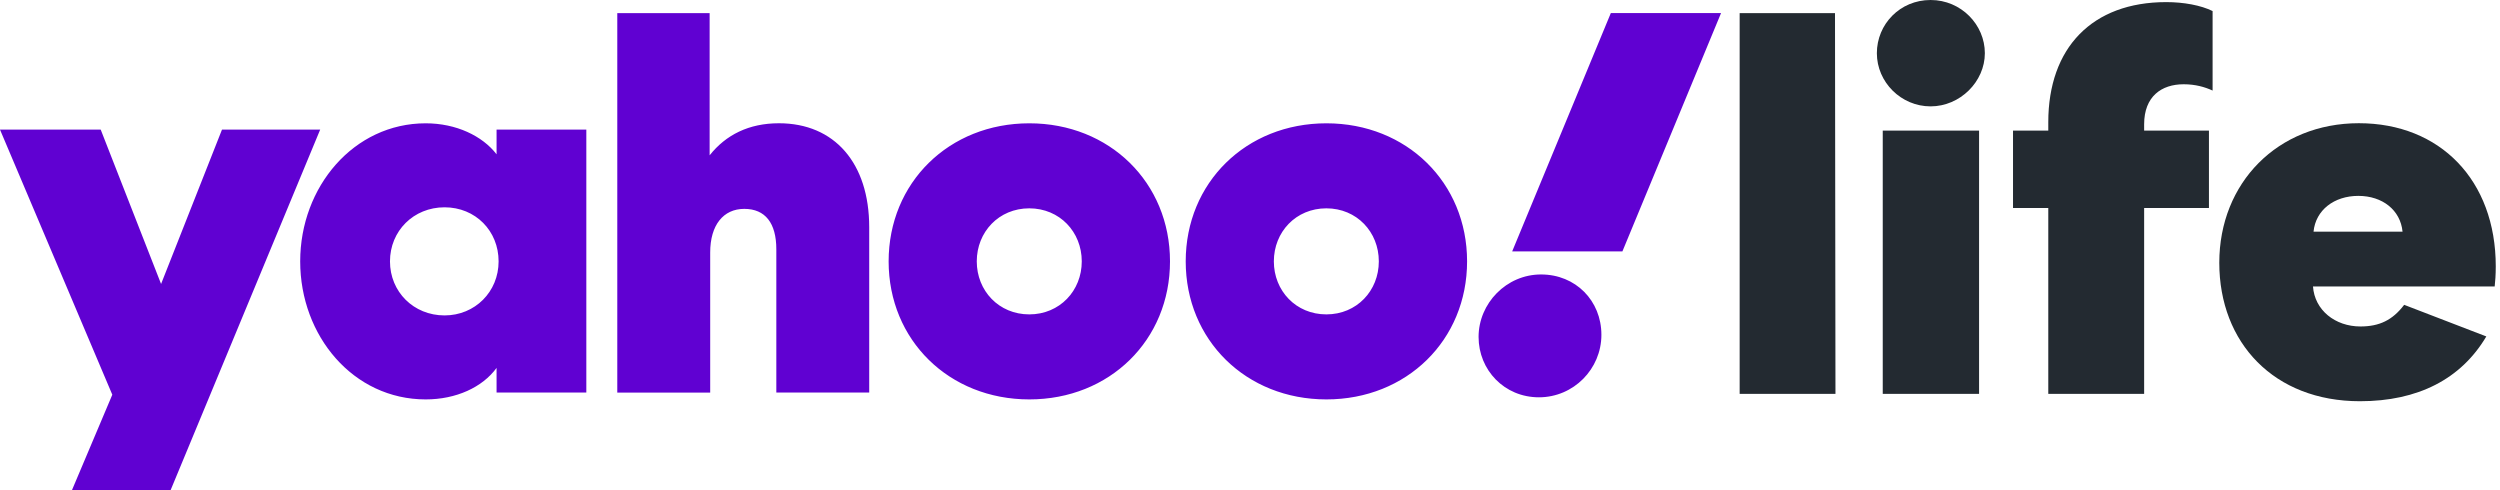
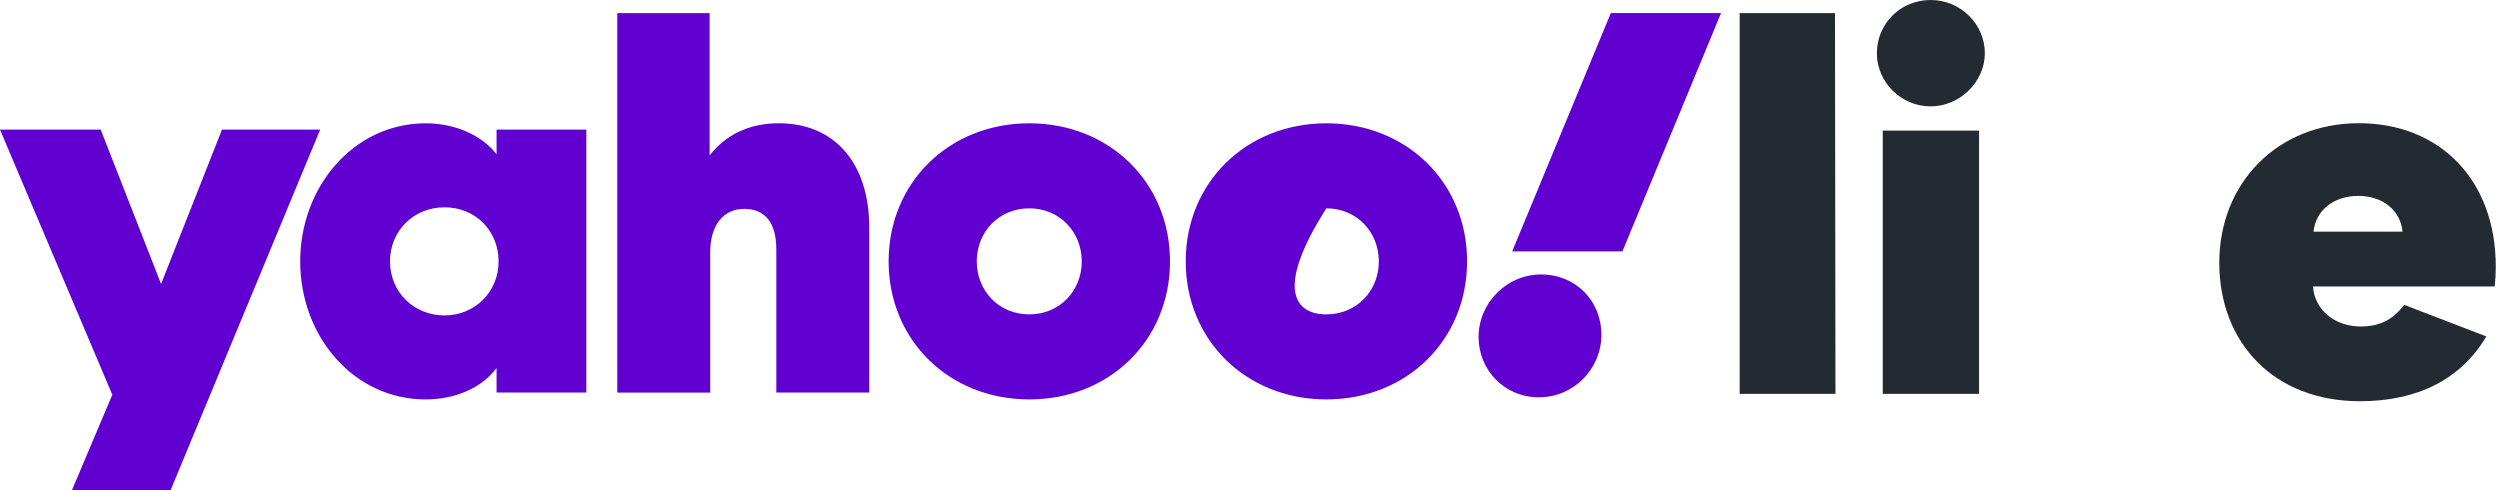
<svg xmlns="http://www.w3.org/2000/svg" viewBox="0 0 102 20" role="img" fill="none" class="h-6 md:h-7" aria-label="Yahoo Lifestyle">
  <g clip-path="url(#clip0_7618_21624)">
-     <path style="fill:#6001D2" d="M20.26 5.289V6.295C19.681 5.544 18.611 5.031 17.368 5.031C14.434 5.031 12.248 7.622 12.248 10.664C12.248 13.705 14.412 16.296 17.368 16.296C18.609 16.296 19.681 15.803 20.26 15.011V16.016H23.922V5.289H20.26ZM25.185 0.535V16.019H28.976V10.3C28.976 9.187 29.51 8.522 30.366 8.522C31.223 8.522 31.674 9.101 31.674 10.171V16.016H35.464V9.27C35.464 6.658 34.051 5.029 31.779 5.029C30.558 5.029 29.616 5.5 28.953 6.337V0.535H25.183H25.185ZM59.857 10.664C59.857 13.877 57.394 16.296 54.117 16.296C50.84 16.296 48.377 13.875 48.377 10.664C48.377 7.452 50.84 5.031 54.117 5.031C57.394 5.031 59.857 7.452 59.857 10.664ZM47.736 10.664C47.736 13.877 45.273 16.296 41.996 16.296C38.719 16.296 36.256 13.875 36.256 10.664C36.256 7.452 38.719 5.031 41.996 5.031C45.273 5.031 47.736 7.452 47.736 10.664ZM0 5.289L4.582 16.104L2.934 20.002H6.959L13.063 5.289H9.057L6.572 11.586L4.109 5.289H0ZM18.138 12.869C16.875 12.869 15.911 11.905 15.911 10.664C15.911 9.422 16.875 8.458 18.138 8.458C19.401 8.458 20.343 9.422 20.343 10.664C20.343 11.905 19.379 12.869 18.138 12.869ZM44.136 10.664C44.136 9.464 43.235 8.5 41.994 8.5C40.753 8.5 39.852 9.464 39.852 10.664C39.852 11.863 40.753 12.827 41.994 12.827C43.235 12.827 44.136 11.863 44.136 10.664ZM56.256 10.664C56.256 9.464 55.356 8.5 54.115 8.5C52.873 8.5 51.973 9.464 51.973 10.664C51.973 11.863 52.873 12.827 54.115 12.827C55.356 12.827 56.256 11.863 56.256 10.664ZM60.326 13.747C60.326 15.096 61.376 16.21 62.789 16.21C64.202 16.21 65.337 15.055 65.337 13.661C65.337 12.268 64.287 11.198 62.874 11.198C61.461 11.198 60.326 12.376 60.326 13.747ZM65.722 0.533L61.697 10.257H66.194L70.219 0.533H65.722Z" />
+     <path style="fill:#6001D2" d="M20.26 5.289V6.295C19.681 5.544 18.611 5.031 17.368 5.031C14.434 5.031 12.248 7.622 12.248 10.664C12.248 13.705 14.412 16.296 17.368 16.296C18.609 16.296 19.681 15.803 20.26 15.011V16.016H23.922V5.289H20.26ZM25.185 0.535V16.019H28.976V10.3C28.976 9.187 29.51 8.522 30.366 8.522C31.223 8.522 31.674 9.101 31.674 10.171V16.016H35.464V9.27C35.464 6.658 34.051 5.029 31.779 5.029C30.558 5.029 29.616 5.5 28.953 6.337V0.535H25.183H25.185ZM59.857 10.664C59.857 13.877 57.394 16.296 54.117 16.296C50.84 16.296 48.377 13.875 48.377 10.664C48.377 7.452 50.84 5.031 54.117 5.031C57.394 5.031 59.857 7.452 59.857 10.664ZM47.736 10.664C47.736 13.877 45.273 16.296 41.996 16.296C38.719 16.296 36.256 13.875 36.256 10.664C36.256 7.452 38.719 5.031 41.996 5.031C45.273 5.031 47.736 7.452 47.736 10.664ZM0 5.289L4.582 16.104L2.934 20.002H6.959L13.063 5.289H9.057L6.572 11.586L4.109 5.289H0ZM18.138 12.869C16.875 12.869 15.911 11.905 15.911 10.664C15.911 9.422 16.875 8.458 18.138 8.458C19.401 8.458 20.343 9.422 20.343 10.664C20.343 11.905 19.379 12.869 18.138 12.869ZM44.136 10.664C44.136 9.464 43.235 8.5 41.994 8.5C40.753 8.5 39.852 9.464 39.852 10.664C39.852 11.863 40.753 12.827 41.994 12.827C43.235 12.827 44.136 11.863 44.136 10.664ZM56.256 10.664C56.256 9.464 55.356 8.5 54.115 8.5C51.973 11.863 52.873 12.827 54.115 12.827C55.356 12.827 56.256 11.863 56.256 10.664ZM60.326 13.747C60.326 15.096 61.376 16.21 62.789 16.21C64.202 16.21 65.337 15.055 65.337 13.661C65.337 12.268 64.287 11.198 62.874 11.198C61.461 11.198 60.326 12.376 60.326 13.747ZM65.722 0.533L61.697 10.257H66.194L70.219 0.533H65.722Z" />
    <path style="fill:#232A31" d="M70.978 0.537V16.071H74.887L74.868 0.537H70.978Z" />
    <path style="fill:#232A31" d="M80.982 2.17C80.982 1.01 80.016 0 78.768 0C77.52 0 76.576 0.988 76.576 2.17C76.576 3.352 77.564 4.34 78.768 4.34C79.972 4.34 80.982 3.33 80.982 2.17ZM80.746 16.071V5.328H76.816V16.071H80.746Z" />
-     <path style="fill:#232A31" d="M87.481 5.071C87.481 3.933 88.19 3.438 89.093 3.438C89.566 3.438 89.951 3.546 90.274 3.695V0.451C89.801 0.216 89.093 0.086 88.384 0.086C85.355 0.086 83.57 1.955 83.57 4.985V5.329H82.131V8.487H83.57V16.071H87.481V8.487H90.125V5.329H87.481V5.071Z" />
    <path style="fill:#232A31" d="M98.088 12.44C97.615 13.062 97.078 13.32 96.305 13.32C95.273 13.32 94.436 12.653 94.37 11.687H101.783C101.805 11.493 101.827 11.214 101.827 10.87C101.827 7.347 99.549 5.027 96.241 5.027C92.933 5.027 90.547 7.455 90.547 10.721C90.547 13.987 92.781 16.37 96.285 16.37C98.649 16.37 100.41 15.468 101.442 13.727L98.09 12.437L98.088 12.44ZM94.392 9.453C94.478 8.573 95.231 7.992 96.219 7.992C97.207 7.992 97.938 8.573 98.024 9.453H94.392Z" />
  </g>
  <defs>
    <clipPath id="clip0_7618_21624">
      <rect fill="white" height="20" width="101.827" />
    </clipPath>
  </defs>
</svg>